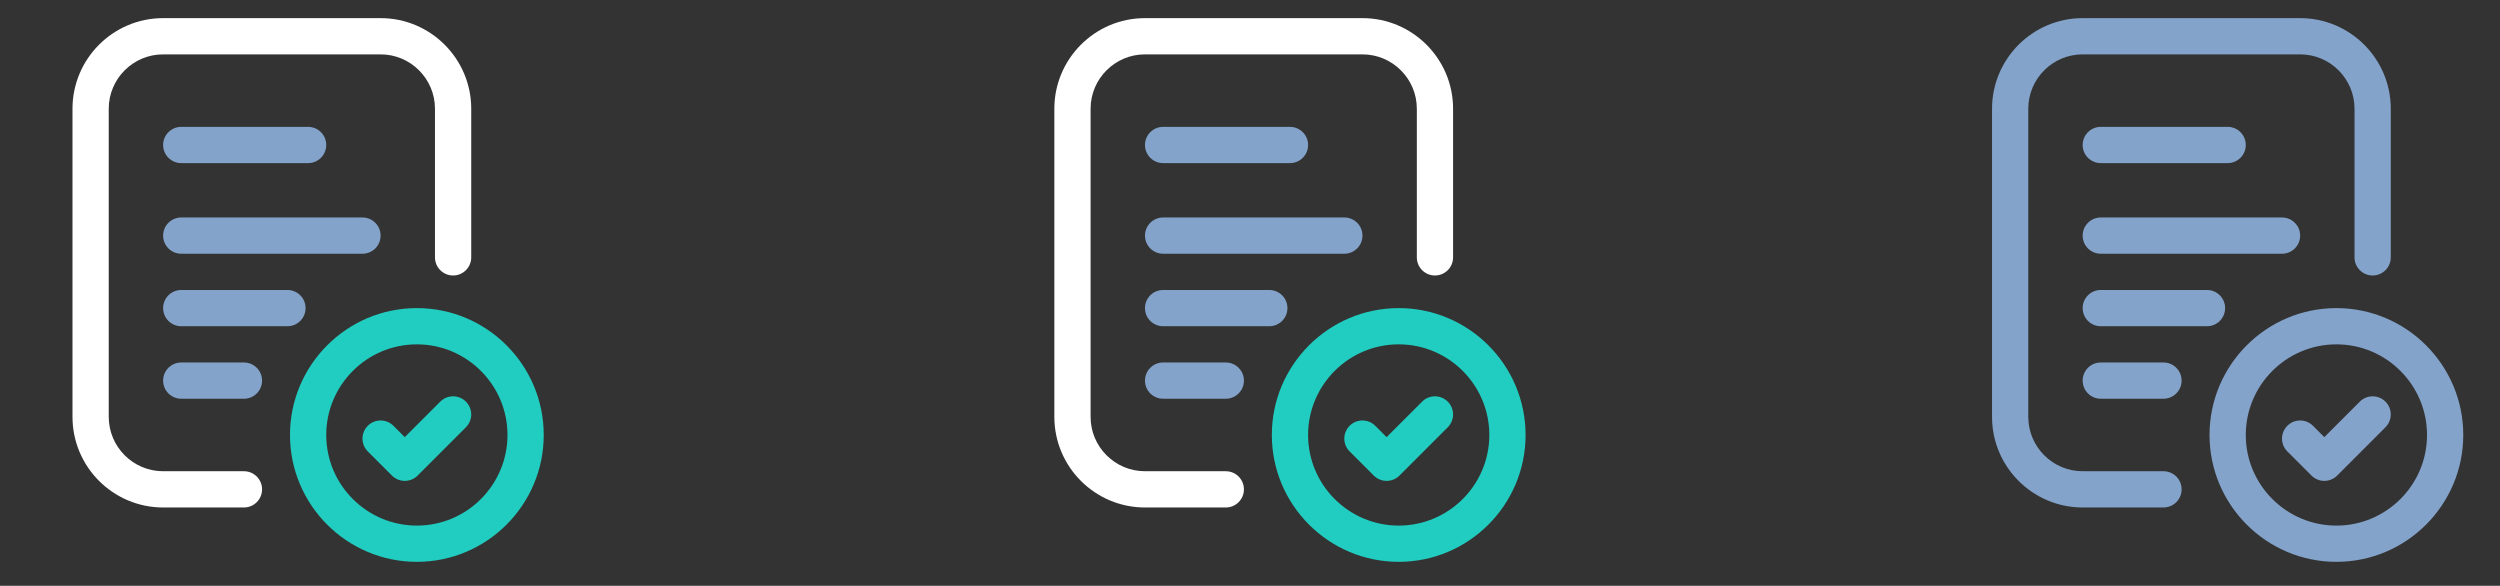
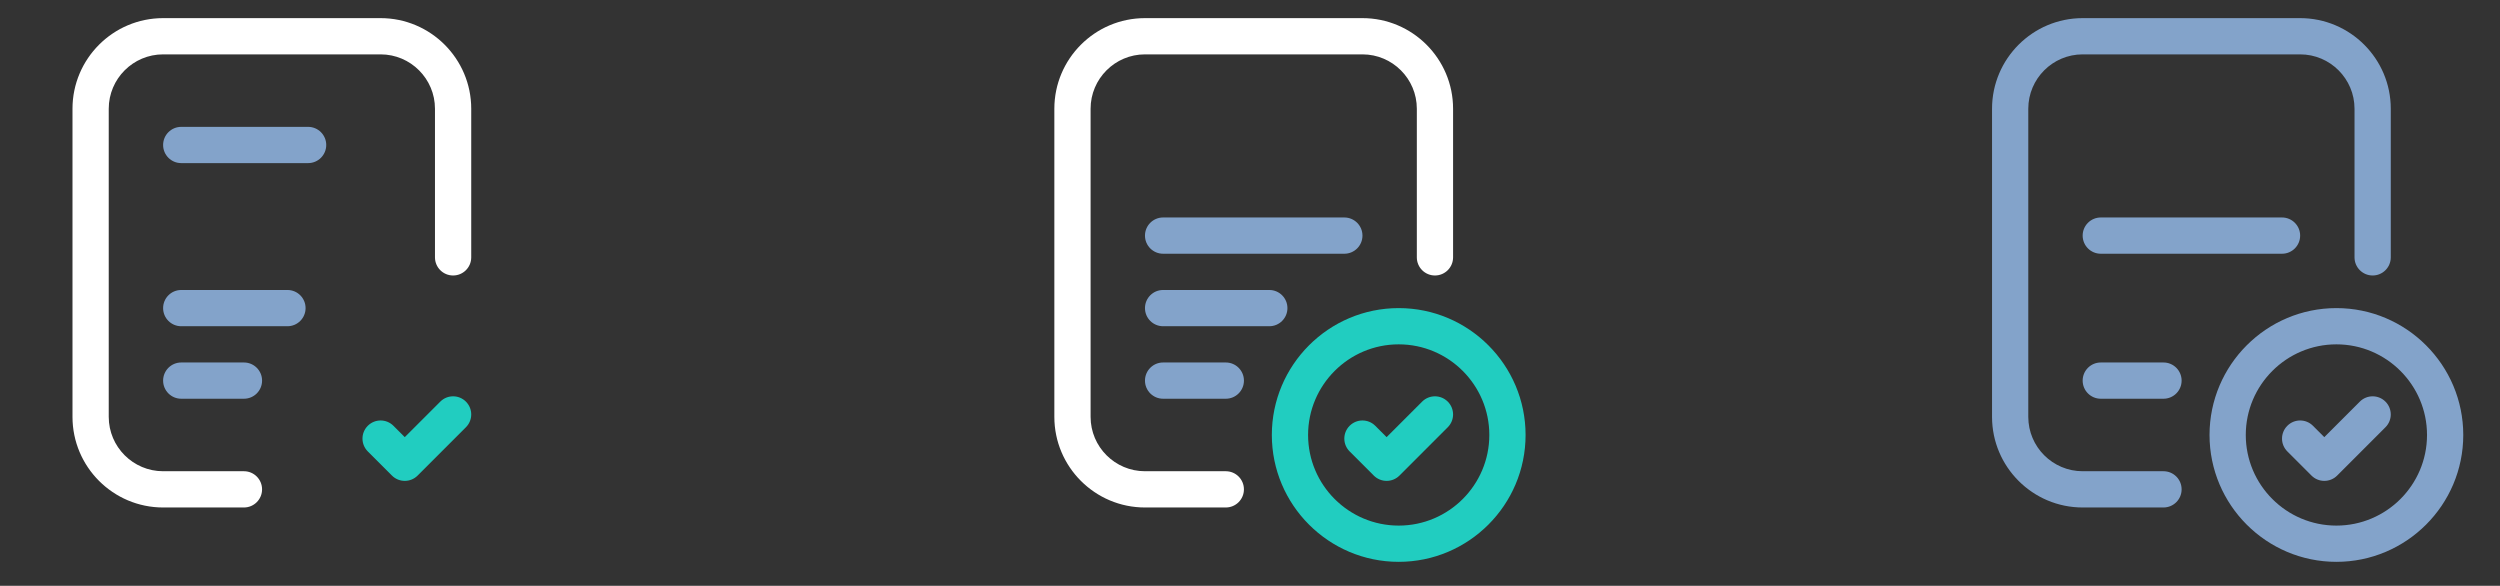
<svg xmlns="http://www.w3.org/2000/svg" width="303" height="71" viewBox="0 0 303 71" fill="none">
  <rect x="0" y="0" width="303" height="71" fill="#333333" stroke="none" />
  <path d="M37.343 19.769H21.967C20.752 19.769 19.77 18.785 19.77 17.572C19.77 16.36 20.752 15.376 21.967 15.376H37.343C38.558 15.376 39.54 16.36 39.54 17.572C39.54 18.785 38.558 19.769 37.343 19.769Z" fill="#83A3CA" />
-   <path d="M43.933 30.752H21.967C20.752 30.752 19.77 29.768 19.77 28.555C19.77 27.343 20.752 26.358 21.967 26.358H43.933C45.148 26.358 46.13 27.343 46.13 28.555C46.13 29.768 45.148 30.752 43.933 30.752Z" fill="#83A3CA" />
  <path d="M34.839 39.539H21.967C20.752 39.539 19.77 38.555 19.77 37.342C19.77 36.13 20.752 35.146 21.967 35.146H34.839C36.054 35.146 37.036 36.13 37.036 37.342C37.036 38.555 36.054 39.539 34.839 39.539Z" fill="#83A3CA" />
  <path d="M29.567 48.326H21.967C20.752 48.326 19.77 47.342 19.77 46.13C19.77 44.917 20.752 43.933 21.967 43.933H29.567C30.782 43.933 31.764 44.917 31.764 46.13C31.764 47.342 30.782 48.326 29.567 48.326Z" fill="#83A3CA" />
  <path d="M29.567 61.507H19.769C13.713 61.507 8.786 56.579 8.786 50.523V13.18C8.786 7.124 13.713 2.197 19.769 2.197H46.129C52.185 2.197 57.113 7.124 57.113 13.18V31.193C57.113 32.405 56.131 33.389 54.916 33.389C53.701 33.389 52.719 32.405 52.719 31.193V13.18C52.719 9.547 49.763 6.59 46.129 6.59H19.769C16.136 6.59 13.179 9.547 13.179 13.18V50.523C13.179 54.157 16.136 57.113 19.769 57.113H29.567C30.781 57.113 31.763 58.097 31.763 59.31C31.763 60.522 30.781 61.507 29.567 61.507Z" fill="white" />
-   <path d="M50.524 68.095C42.047 68.095 35.147 61.198 35.147 52.719C35.147 44.24 42.047 37.342 50.524 37.342C59.001 37.342 65.9 44.24 65.9 52.719C65.9 61.198 59.001 68.095 50.524 68.095ZM50.524 41.735C44.467 41.735 39.54 46.663 39.54 52.719C39.54 58.775 44.467 63.702 50.524 63.702C56.58 63.702 61.507 58.775 61.507 52.719C61.507 46.663 56.58 41.735 50.524 41.735Z" fill="#21CDC0" />
  <path d="M49.058 58.283C48.496 58.283 47.933 58.068 47.505 57.64L44.577 54.712C43.718 53.853 43.718 52.464 44.577 51.605C45.436 50.747 46.824 50.747 47.683 51.605L49.058 52.981L53.363 48.677C54.222 47.819 55.611 47.819 56.469 48.677C57.328 49.536 57.328 50.927 56.469 51.783L50.611 57.642C50.183 58.07 49.62 58.283 49.058 58.283Z" fill="#21CDC0" />
-   <path d="M156.344 19.769H140.968C139.753 19.769 138.771 18.785 138.771 17.572C138.771 16.36 139.753 15.376 140.968 15.376H156.344C157.559 15.376 158.541 16.36 158.541 17.572C158.541 18.785 157.559 19.769 156.344 19.769Z" fill="#83A3CA" />
-   <path d="M162.934 30.752H140.968C139.753 30.752 138.771 29.768 138.771 28.555C138.771 27.343 139.753 26.358 140.968 26.358H162.934C164.149 26.358 165.131 27.343 165.131 28.555C165.131 29.768 164.149 30.752 162.934 30.752Z" fill="#83A3CA" />
+   <path d="M162.934 30.752H140.968C139.753 30.752 138.771 29.768 138.771 28.555C138.771 27.343 139.753 26.358 140.968 26.358H162.934C164.149 26.358 165.131 27.343 165.131 28.555C165.131 29.768 164.149 30.752 162.934 30.752" fill="#83A3CA" />
  <path d="M153.84 39.539H140.968C139.753 39.539 138.771 38.555 138.771 37.342C138.771 36.13 139.753 35.146 140.968 35.146H153.84C155.055 35.146 156.037 36.13 156.037 37.342C156.037 38.555 155.055 39.539 153.84 39.539Z" fill="#83A3CA" />
  <path d="M148.568 48.326H140.968C139.753 48.326 138.771 47.342 138.771 46.13C138.771 44.917 139.753 43.933 140.968 43.933H148.568C149.783 43.933 150.765 44.917 150.765 46.13C150.765 47.342 149.783 48.326 148.568 48.326Z" fill="#83A3CA" />
  <path d="M148.567 61.507H138.77C132.714 61.507 127.787 56.579 127.787 50.523V13.18C127.787 7.124 132.714 2.197 138.77 2.197H165.13C171.186 2.197 176.113 7.124 176.113 13.18V31.193C176.113 32.405 175.131 33.389 173.916 33.389C172.702 33.389 171.72 32.405 171.72 31.193V13.18C171.72 9.547 168.763 6.59 165.13 6.59H138.77C135.137 6.59 132.18 9.547 132.18 13.18V50.523C132.18 54.157 135.137 57.113 138.77 57.113H148.567C149.782 57.113 150.764 58.097 150.764 59.31C150.764 60.522 149.782 61.507 148.567 61.507Z" fill="white" />
  <path d="M169.523 68.095C161.046 68.095 154.146 61.198 154.146 52.719C154.146 44.24 161.046 37.342 169.523 37.342C178 37.342 184.9 44.24 184.9 52.719C184.9 61.198 178 68.095 169.523 68.095ZM169.523 41.735C163.467 41.735 158.54 46.663 158.54 52.719C158.54 58.775 163.467 63.702 169.523 63.702C175.579 63.702 180.506 58.775 180.506 52.719C180.506 46.663 175.579 41.735 169.523 41.735Z" fill="#21CDC0" />
  <path d="M168.057 58.283C167.495 58.283 166.933 58.068 166.504 57.64L163.576 54.712C162.717 53.853 162.717 52.464 163.576 51.605C164.435 50.747 165.823 50.747 166.682 51.605L168.057 52.981L172.363 48.677C173.222 47.819 174.61 47.819 175.469 48.677C176.328 49.536 176.328 50.927 175.469 51.783L169.611 57.642C169.182 58.07 168.62 58.283 168.057 58.283Z" fill="#21CDC0" />
-   <path d="M269.992 19.769H254.615C253.4 19.769 252.418 18.785 252.418 17.572C252.418 16.36 253.4 15.376 254.615 15.376H269.992C271.206 15.376 272.188 16.36 272.188 17.572C272.188 18.785 271.206 19.769 269.992 19.769Z" fill="#83A3CA" />
  <path d="M276.582 30.752H254.615C253.4 30.752 252.418 29.768 252.418 28.555C252.418 27.343 253.4 26.358 254.615 26.358H276.582C277.796 26.358 278.778 27.343 278.778 28.555C278.778 29.768 277.796 30.752 276.582 30.752Z" fill="#83A3CA" />
-   <path d="M267.488 39.539H254.615C253.4 39.539 252.418 38.555 252.418 37.342C252.418 36.13 253.4 35.146 254.615 35.146H267.488C268.702 35.146 269.684 36.13 269.684 37.342C269.684 38.555 268.702 39.539 267.488 39.539Z" fill="#83A3CA" />
  <path d="M262.216 48.326H254.615C253.4 48.326 252.418 47.342 252.418 46.13C252.418 44.917 253.4 43.933 254.615 43.933H262.216C263.43 43.933 264.412 44.917 264.412 46.13C264.412 47.342 263.43 48.326 262.216 48.326Z" fill="#83A3CA" />
  <path d="M262.215 61.507H252.418C246.362 61.507 241.435 56.579 241.435 50.523V13.18C241.435 7.124 246.362 2.197 252.418 2.197H278.778C284.834 2.197 289.762 7.124 289.762 13.18V31.193C289.762 32.405 288.78 33.389 287.565 33.389C286.35 33.389 285.368 32.405 285.368 31.193V13.18C285.368 9.547 282.411 6.59 278.778 6.59H252.418C248.785 6.59 245.828 9.547 245.828 13.18V50.523C245.828 54.157 248.785 57.113 252.418 57.113H262.215C263.43 57.113 264.412 58.097 264.412 59.31C264.412 60.522 263.43 61.507 262.215 61.507Z" fill="#83A3CA" />
  <path d="M283.172 68.095C274.695 68.095 267.795 61.198 267.795 52.719C267.795 44.24 274.695 37.342 283.172 37.342C291.648 37.342 298.548 44.24 298.548 52.719C298.548 61.198 291.648 68.095 283.172 68.095ZM283.172 41.735C277.115 41.735 272.188 46.663 272.188 52.719C272.188 58.775 277.115 63.702 283.172 63.702C289.228 63.702 294.155 58.775 294.155 52.719C294.155 46.663 289.228 41.735 283.172 41.735Z" fill="#83A3CA" />
  <path d="M281.706 58.283C281.144 58.283 280.581 58.068 280.153 57.64L277.225 54.712C276.366 53.853 276.366 52.464 277.225 51.605C278.084 50.747 279.472 50.747 280.331 51.605L281.706 52.981L286.011 48.677C286.87 47.819 288.259 47.819 289.117 48.677C289.976 49.536 289.976 50.927 289.117 51.783L283.259 57.642C282.831 58.07 282.268 58.283 281.706 58.283Z" fill="#83A3CA" />
</svg>